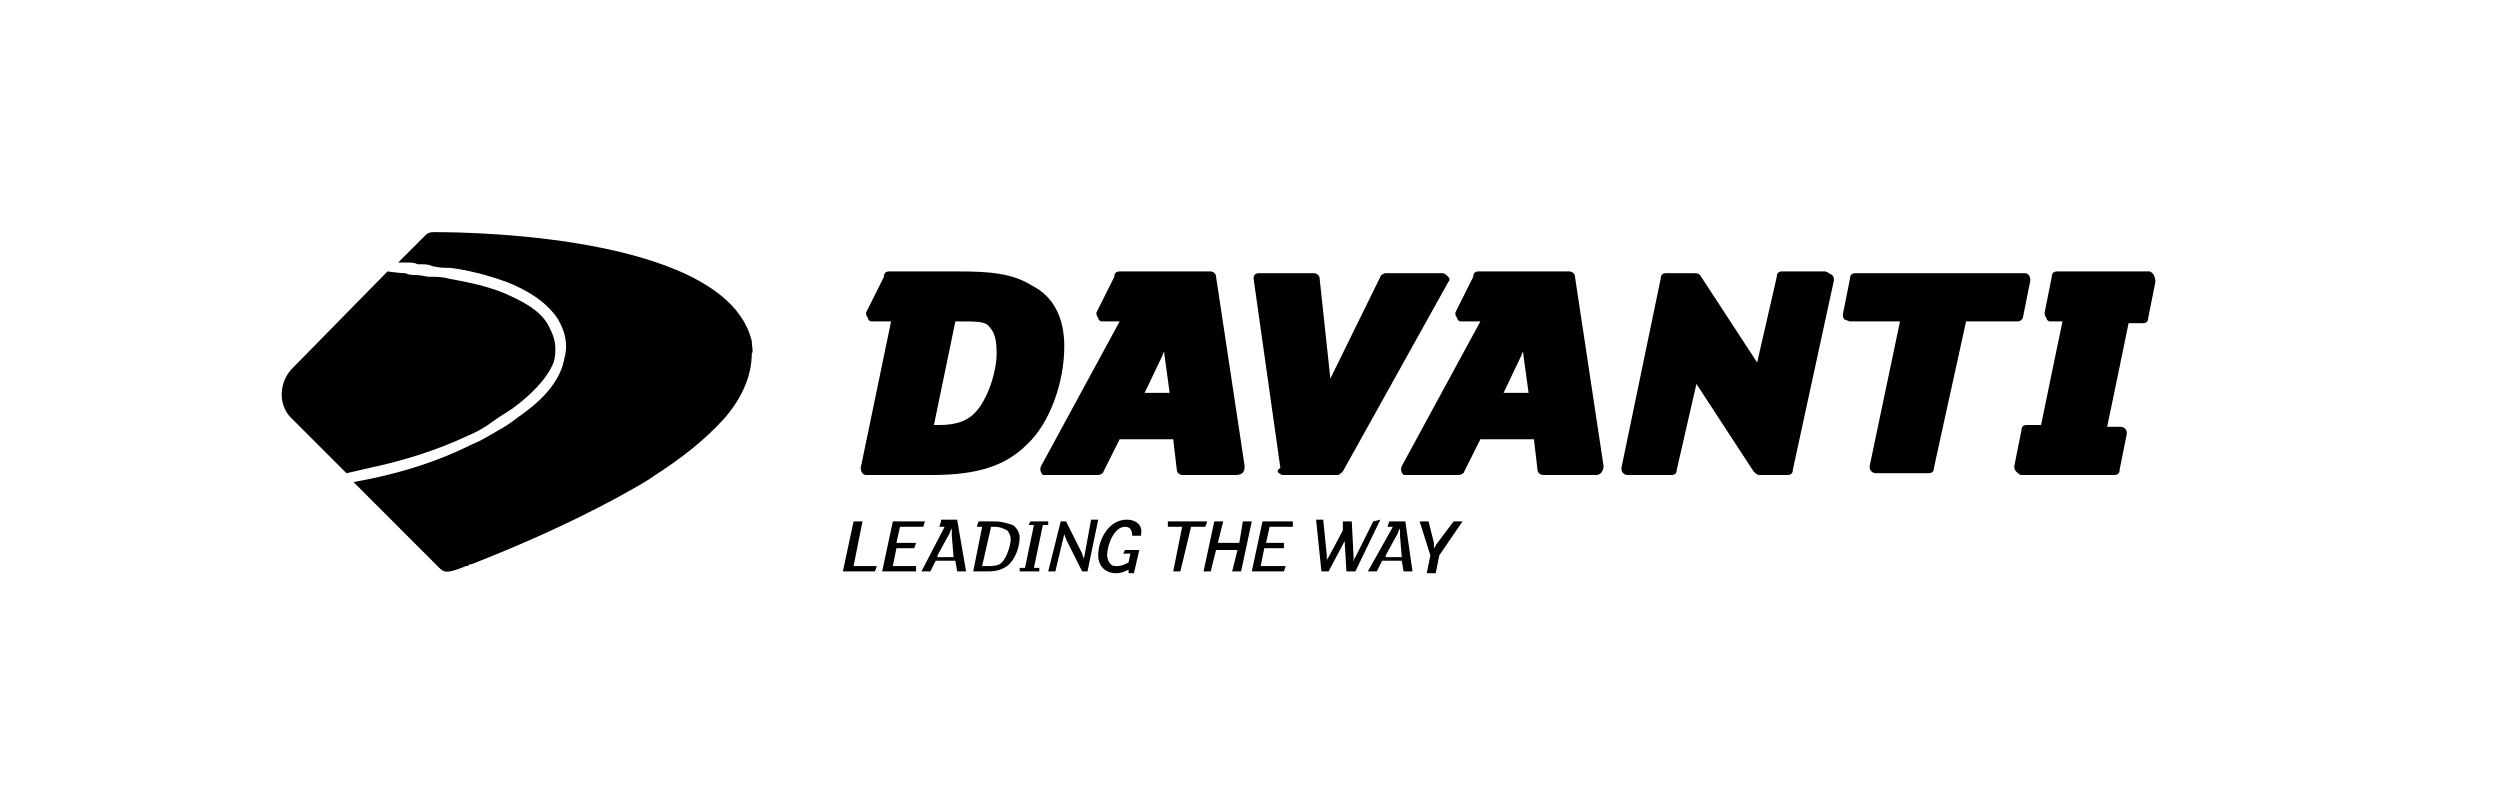
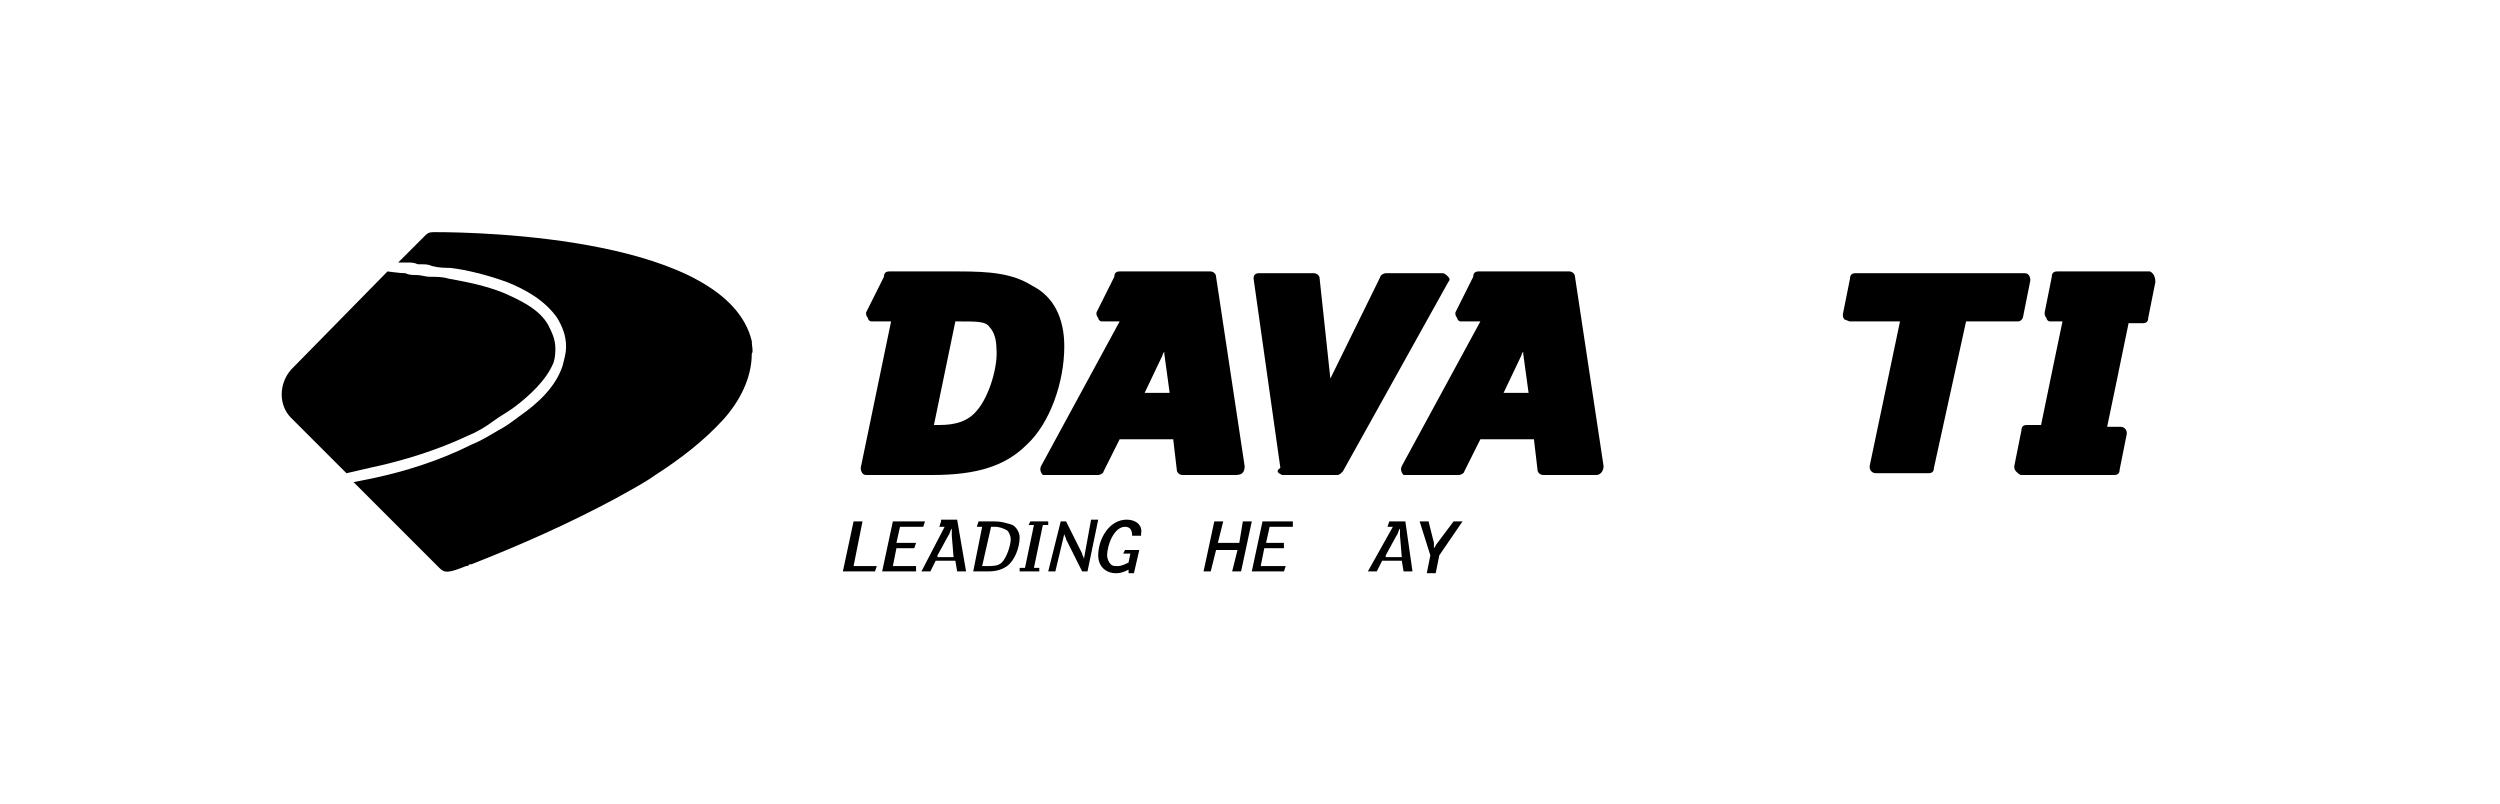
<svg xmlns="http://www.w3.org/2000/svg" version="1.1" id="Layer_1" x="0px" y="0px" viewBox="0 0 140 45" style="enable-background:new 0 0 140 45;" xml:space="preserve">
  <g>
    <g>
      <path d="M57.8,16c-1.1-0.7-2.4-0.8-4.1-0.8h-3.9c-0.2,0-0.3,0.1-0.3,0.3l-1,2c0,0.1,0,0.2,0.1,0.3c0,0.1,0.1,0.2,0.2,0.2h1.1    l-1.7,8.2c0,0.2,0.1,0.4,0.3,0.4c0,0,0,0,0.1,0h3.6c2.5,0,4.1-0.5,5.3-1.7c1.3-1.2,2.1-3.5,2.1-5.5C59.6,17.8,59,16.6,57.8,16z     M54.7,23c-0.5,0.6-1.2,0.8-2.1,0.8h-0.3l1.2-5.8h0.3c0.9,0,1.4,0,1.6,0.3c0.3,0.3,0.4,0.8,0.4,1.2C55.9,20.5,55.4,22.2,54.7,23z" />
    </g>
    <path d="M71.8,26.6h3.1c0.1,0,0.2-0.1,0.3-0.2l5.9-10.6c0.1-0.1,0.1-0.2,0-0.3c-0.1-0.1-0.2-0.2-0.3-0.2h-3.2   c-0.1,0-0.3,0.1-0.3,0.2l-2.8,5.7l-0.6-5.6c0-0.2-0.2-0.3-0.3-0.3h-3.1c-0.2,0-0.3,0.1-0.3,0.3l0,0l1.5,10.6   C71.4,26.4,71.6,26.5,71.8,26.6z" />
    <g>
      <path d="M89.8,26.1l-1.6-10.6c0-0.2-0.2-0.3-0.3-0.3h-5.1c-0.2,0-0.3,0.1-0.3,0.3l-1,2c0,0.1,0,0.2,0.1,0.3c0,0.1,0.1,0.2,0.2,0.2    h1.1l-4.4,8.1c-0.1,0.2,0,0.4,0.1,0.5c0.1,0,0.1,0,0.2,0h2.9c0.1,0,0.3-0.1,0.3-0.2l0.9-1.8h3l0.2,1.7c0,0.2,0.2,0.3,0.3,0.3h3    C89.6,26.6,89.8,26.4,89.8,26.1C89.8,26.2,89.8,26.1,89.8,26.1z M84.2,22l1-2.1c0-0.1,0.1-0.2,0.1-0.2v0.1l0.3,2.2H84.2z" />
    </g>
    <g>
      <path d="M69.7,26.1l-1.6-10.6c0-0.2-0.2-0.3-0.3-0.3h-5.1c-0.2,0-0.3,0.1-0.3,0.3l-1,2c0,0.1,0,0.2,0.1,0.3c0,0.1,0.1,0.2,0.2,0.2    h1l-4.4,8.1c-0.1,0.2,0,0.4,0.1,0.5c0.1,0,0.1,0,0.2,0h2.9c0.1,0,0.3-0.1,0.3-0.2l0.9-1.8h3l0.2,1.7c0,0.2,0.2,0.3,0.3,0.3h3    C69.6,26.6,69.7,26.4,69.7,26.1C69.7,26.2,69.7,26.1,69.7,26.1z M64.1,22l1-2.1c0-0.1,0.1-0.2,0.1-0.2v0.1l0.3,2.2H64.1z" />
    </g>
    <path d="M113.3,17.7l0.4-2c0-0.2-0.1-0.4-0.3-0.4h-0.1h-9.4c-0.2,0-0.3,0.1-0.3,0.3l-0.4,2c0,0.1,0,0.2,0.1,0.3   c0.1,0,0.2,0.1,0.3,0.1h2.8l-1.7,8.1c0,0.1,0,0.2,0.1,0.3c0.1,0.1,0.2,0.1,0.3,0.1h2.9c0.2,0,0.3-0.1,0.3-0.3l1.8-8.2h2.9   C113.2,18,113.3,17.8,113.3,17.7z" />
    <path d="M120.4,15.2L120.4,15.2h-5.2c-0.2,0-0.3,0.1-0.3,0.3l-0.4,2c0,0.1,0,0.2,0.1,0.3c0,0.1,0.1,0.2,0.2,0.2h0.7l-0.5,2.4   l-0.7,3.4h-0.8c-0.2,0-0.3,0.1-0.3,0.3l-0.4,2c0,0.1,0,0.2,0.1,0.3c0.1,0.1,0.2,0.2,0.3,0.2h5.2c0.2,0,0.3-0.1,0.3-0.3l0.4-2   c0-0.1,0-0.2-0.1-0.3c-0.1-0.1-0.2-0.1-0.3-0.1H118l0.5-2.4l0.7-3.4h0.8c0.2,0,0.3-0.1,0.3-0.3l0.4-2   C120.7,15.5,120.6,15.3,120.4,15.2z" />
-     <path d="M102.2,15.2h-2.4c-0.2,0-0.3,0.1-0.3,0.3l-1.1,4.8l-3.2-4.9c-0.1-0.1-0.2-0.1-0.3-0.1h-1.6l0,0c-0.2,0-0.3,0.1-0.3,0.3   l-2.2,10.6c0,0.1,0,0.2,0.1,0.3c0.1,0.1,0.2,0.1,0.3,0.1h2.4c0.2,0,0.3-0.1,0.3-0.3l1.1-4.8l3.2,4.9c0.1,0.1,0.2,0.2,0.3,0.2h1.6   l0,0c0.2,0,0.3-0.1,0.3-0.3l2.3-10.6c0-0.1,0-0.2-0.1-0.3C102.4,15.3,102.3,15.2,102.2,15.2z" />
    <polygon points="48.3,29.2 47.8,29.2 47.2,32 49,32 49.1,31.7 47.8,31.7  " />
    <polygon points="50.2,30.7 51.2,30.7 51.3,30.4 50.2,30.4 50.4,29.5 51.7,29.5 51.8,29.2 50,29.2 49.4,32 51.3,32 51.3,31.7    50,31.7  " />
    <path d="M52.7,29.2l-0.1,0.3h0.3L51.6,32h0.5l0.3-0.6h1.1l0.1,0.6h0.5l-0.5-2.9h-0.9V29.2z M52.5,31.1l0.6-1.1   c0.1-0.1,0.1-0.3,0.2-0.4c0,0,0,0.1,0,0.2s0,0.1,0,0.2l0.1,1.2h-0.9V31.1z" />
    <path d="M56.7,29.4c-0.3-0.1-0.6-0.2-1-0.2h-0.9l-0.1,0.3H55L54.5,32h0.8c0.5,0,0.8-0.1,1.1-0.3c0.4-0.3,0.7-1,0.7-1.6   C57.1,29.8,56.9,29.5,56.7,29.4z M56.1,31.5c-0.2,0.2-0.5,0.2-0.8,0.2H55l0.5-2.2h0.2c0.3,0,0.5,0.1,0.7,0.2   c0.1,0.1,0.2,0.3,0.2,0.5C56.6,30.5,56.4,31.2,56.1,31.5z" />
    <polygon points="57.7,29.2 57.6,29.4 57.9,29.4 57.4,31.8 57.1,31.8 57.1,32 58.2,32 58.2,31.8 57.9,31.8 58.4,29.4 58.7,29.4    58.7,29.2  " />
    <path d="M60.7,31.3c0-0.1-0.1-0.2-0.1-0.3l-0.9-1.8h-0.3L58.7,32h0.4l0.5-2.1c0,0.1,0.1,0.2,0.1,0.3l0.9,1.8h0.3l0.6-2.9h-0.4   L60.7,31.3z" />
    <path d="M63.1,29.1c-1,0-1.6,1.1-1.6,2c0,0.6,0.4,1,1,1c0.3,0,0.5-0.1,0.7-0.2v0.2h0.3l0.3-1.3H63L62.9,31h0.4l-0.1,0.5   c-0.2,0.1-0.4,0.2-0.6,0.2c-0.2,0-0.3,0-0.4-0.1c-0.1-0.1-0.2-0.3-0.2-0.5c0-0.6,0.4-1.6,1-1.6c0.3,0,0.4,0.2,0.4,0.5h0.5v-0.1   C64,29.4,63.6,29.1,63.1,29.1z" />
-     <polygon points="67.6,29.2 65.4,29.2 65.4,29.5 66.2,29.5 65.7,32 66.1,32 66.7,29.5 67.5,29.5  " />
    <polygon points="69.6,29.2 69.4,30.4 68.2,30.4 68.5,29.2 68,29.2 67.4,32 67.8,32 68.1,30.8 69.3,30.8 69,32 69.5,32 70.1,29.2     " />
    <polygon points="70.1,32 71.9,32 72,31.7 70.6,31.7 70.8,30.7 71.9,30.7 71.9,30.4 70.9,30.4 71.1,29.5 72.4,29.5 72.4,29.2    70.7,29.2  " />
-     <path d="M76.9,29.2l-1,2c-0.1,0.1-0.1,0.3-0.1,0.4c0-0.1,0-0.3,0-0.4l-0.1-2h-0.5v0.5l-0.8,1.5c-0.1,0.1-0.1,0.2-0.1,0.3   c0-0.1,0-0.2,0-0.4l-0.2-2h-0.4L74,32h0.4l0.9-1.7l0.1,1.7h0.5l1.4-2.9L76.9,29.2z" />
    <path d="M77.8,29.2l-0.1,0.3H78L76.6,32h0.5l0.3-0.6h1.1l0.1,0.6h0.5l-0.4-2.8H77.8z M77.6,31.1l0.6-1.1c0.1-0.1,0.1-0.3,0.2-0.4   c0,0.1,0,0.1,0,0.2s0,0.1,0,0.2l0.1,1.2h-0.9V31.1z" />
    <path d="M80.5,30.4c-0.1,0.1-0.1,0.2-0.2,0.3c0-0.1,0-0.2,0-0.3L80,29.2h-0.5l0.6,1.9l-0.2,1h0.5l0.2-1l1.3-1.9h-0.5L80.5,30.4z" />
    <path d="M42.1,19.1C40.7,13.3,26.9,13,24.4,13l0,0c-0.3,0-0.4,0-0.6,0.2l0,0l-1.1,1.1l-0.4,0.4c0.2,0,0.3,0,0.5,0   c0.2,0,0.4,0,0.6,0.1h0.2c0.2,0,0.4,0,0.6,0.1c0.4,0.1,0.7,0.1,1,0.1c0.9,0.1,2.1,0.4,3.2,0.8c1,0.4,2.1,1,2.8,2   c0.3,0.5,0.5,1,0.5,1.6c0,0.4-0.1,0.7-0.2,1.1c-0.4,1.2-1.4,2.1-2.4,2.8c-0.4,0.3-0.8,0.6-1.2,0.8c-0.5,0.3-1,0.6-1.5,0.8   c-1.8,0.9-3.7,1.5-5.6,1.9l-1,0.2l0.3,0.3l4.5,4.5c0.3,0.3,0.5,0.3,1.5-0.1c0.1,0,0.1,0,0.2-0.1h0.1c2.8-1.1,5.5-2.3,8.1-3.7   c0.7-0.4,1.5-0.8,2.2-1.3c1.4-0.9,2.7-1.9,3.8-3.1c0.9-1,1.6-2.3,1.6-3.7C42.2,19.7,42.1,19.4,42.1,19.1z" />
    <path d="M26.2,24.4c0.5-0.2,1-0.5,1.4-0.8c0.4-0.3,0.8-0.5,1.2-0.8c0.8-0.6,1.8-1.5,2.2-2.5c0.1-0.3,0.1-0.6,0.1-0.8   c0-0.5-0.2-0.9-0.4-1.3c-0.5-0.9-1.6-1.4-2.5-1.8c-1-0.4-2-0.6-3.1-0.8c-0.3-0.1-0.7-0.1-1-0.1s-0.5-0.1-0.8-0.1   c-0.2,0-0.4,0-0.6-0.1c-0.3,0-1-0.1-1-0.1l-5.4,5.5c-0.7,0.8-0.7,2,0,2.7l3.1,3.1l1.3-0.3C22.6,25.8,24.5,25.2,26.2,24.4z" />
  </g>
</svg>